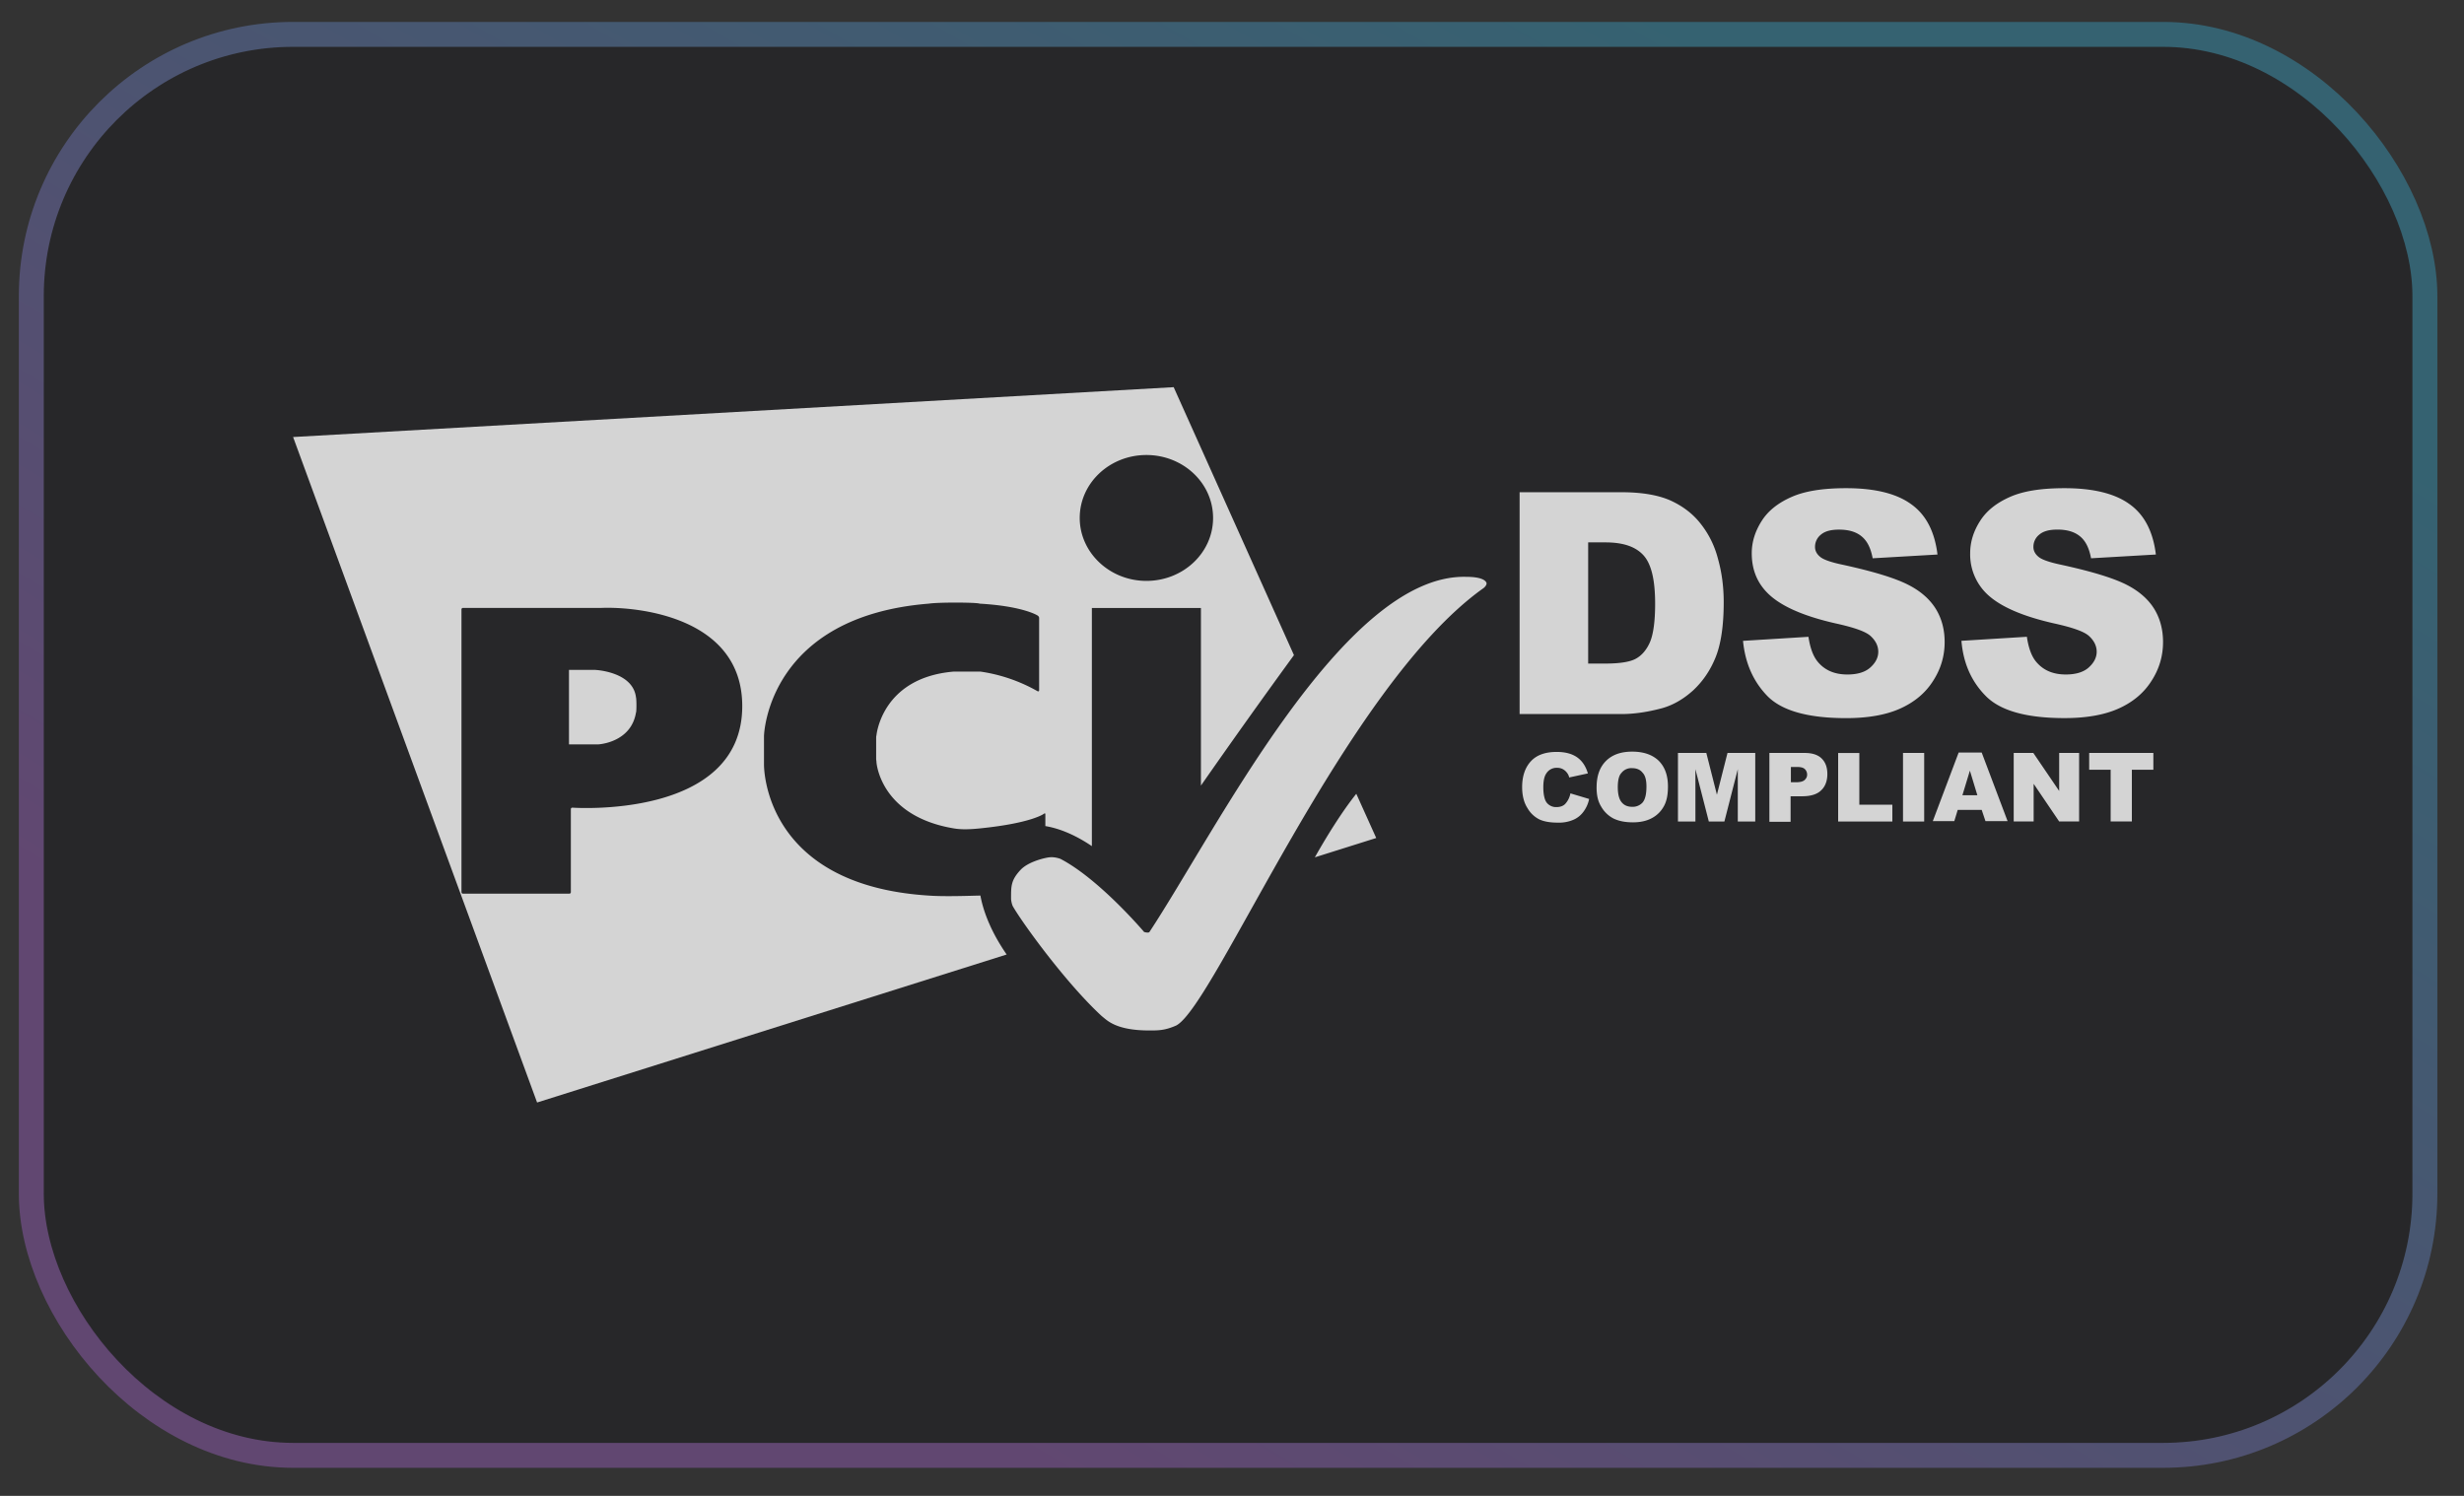
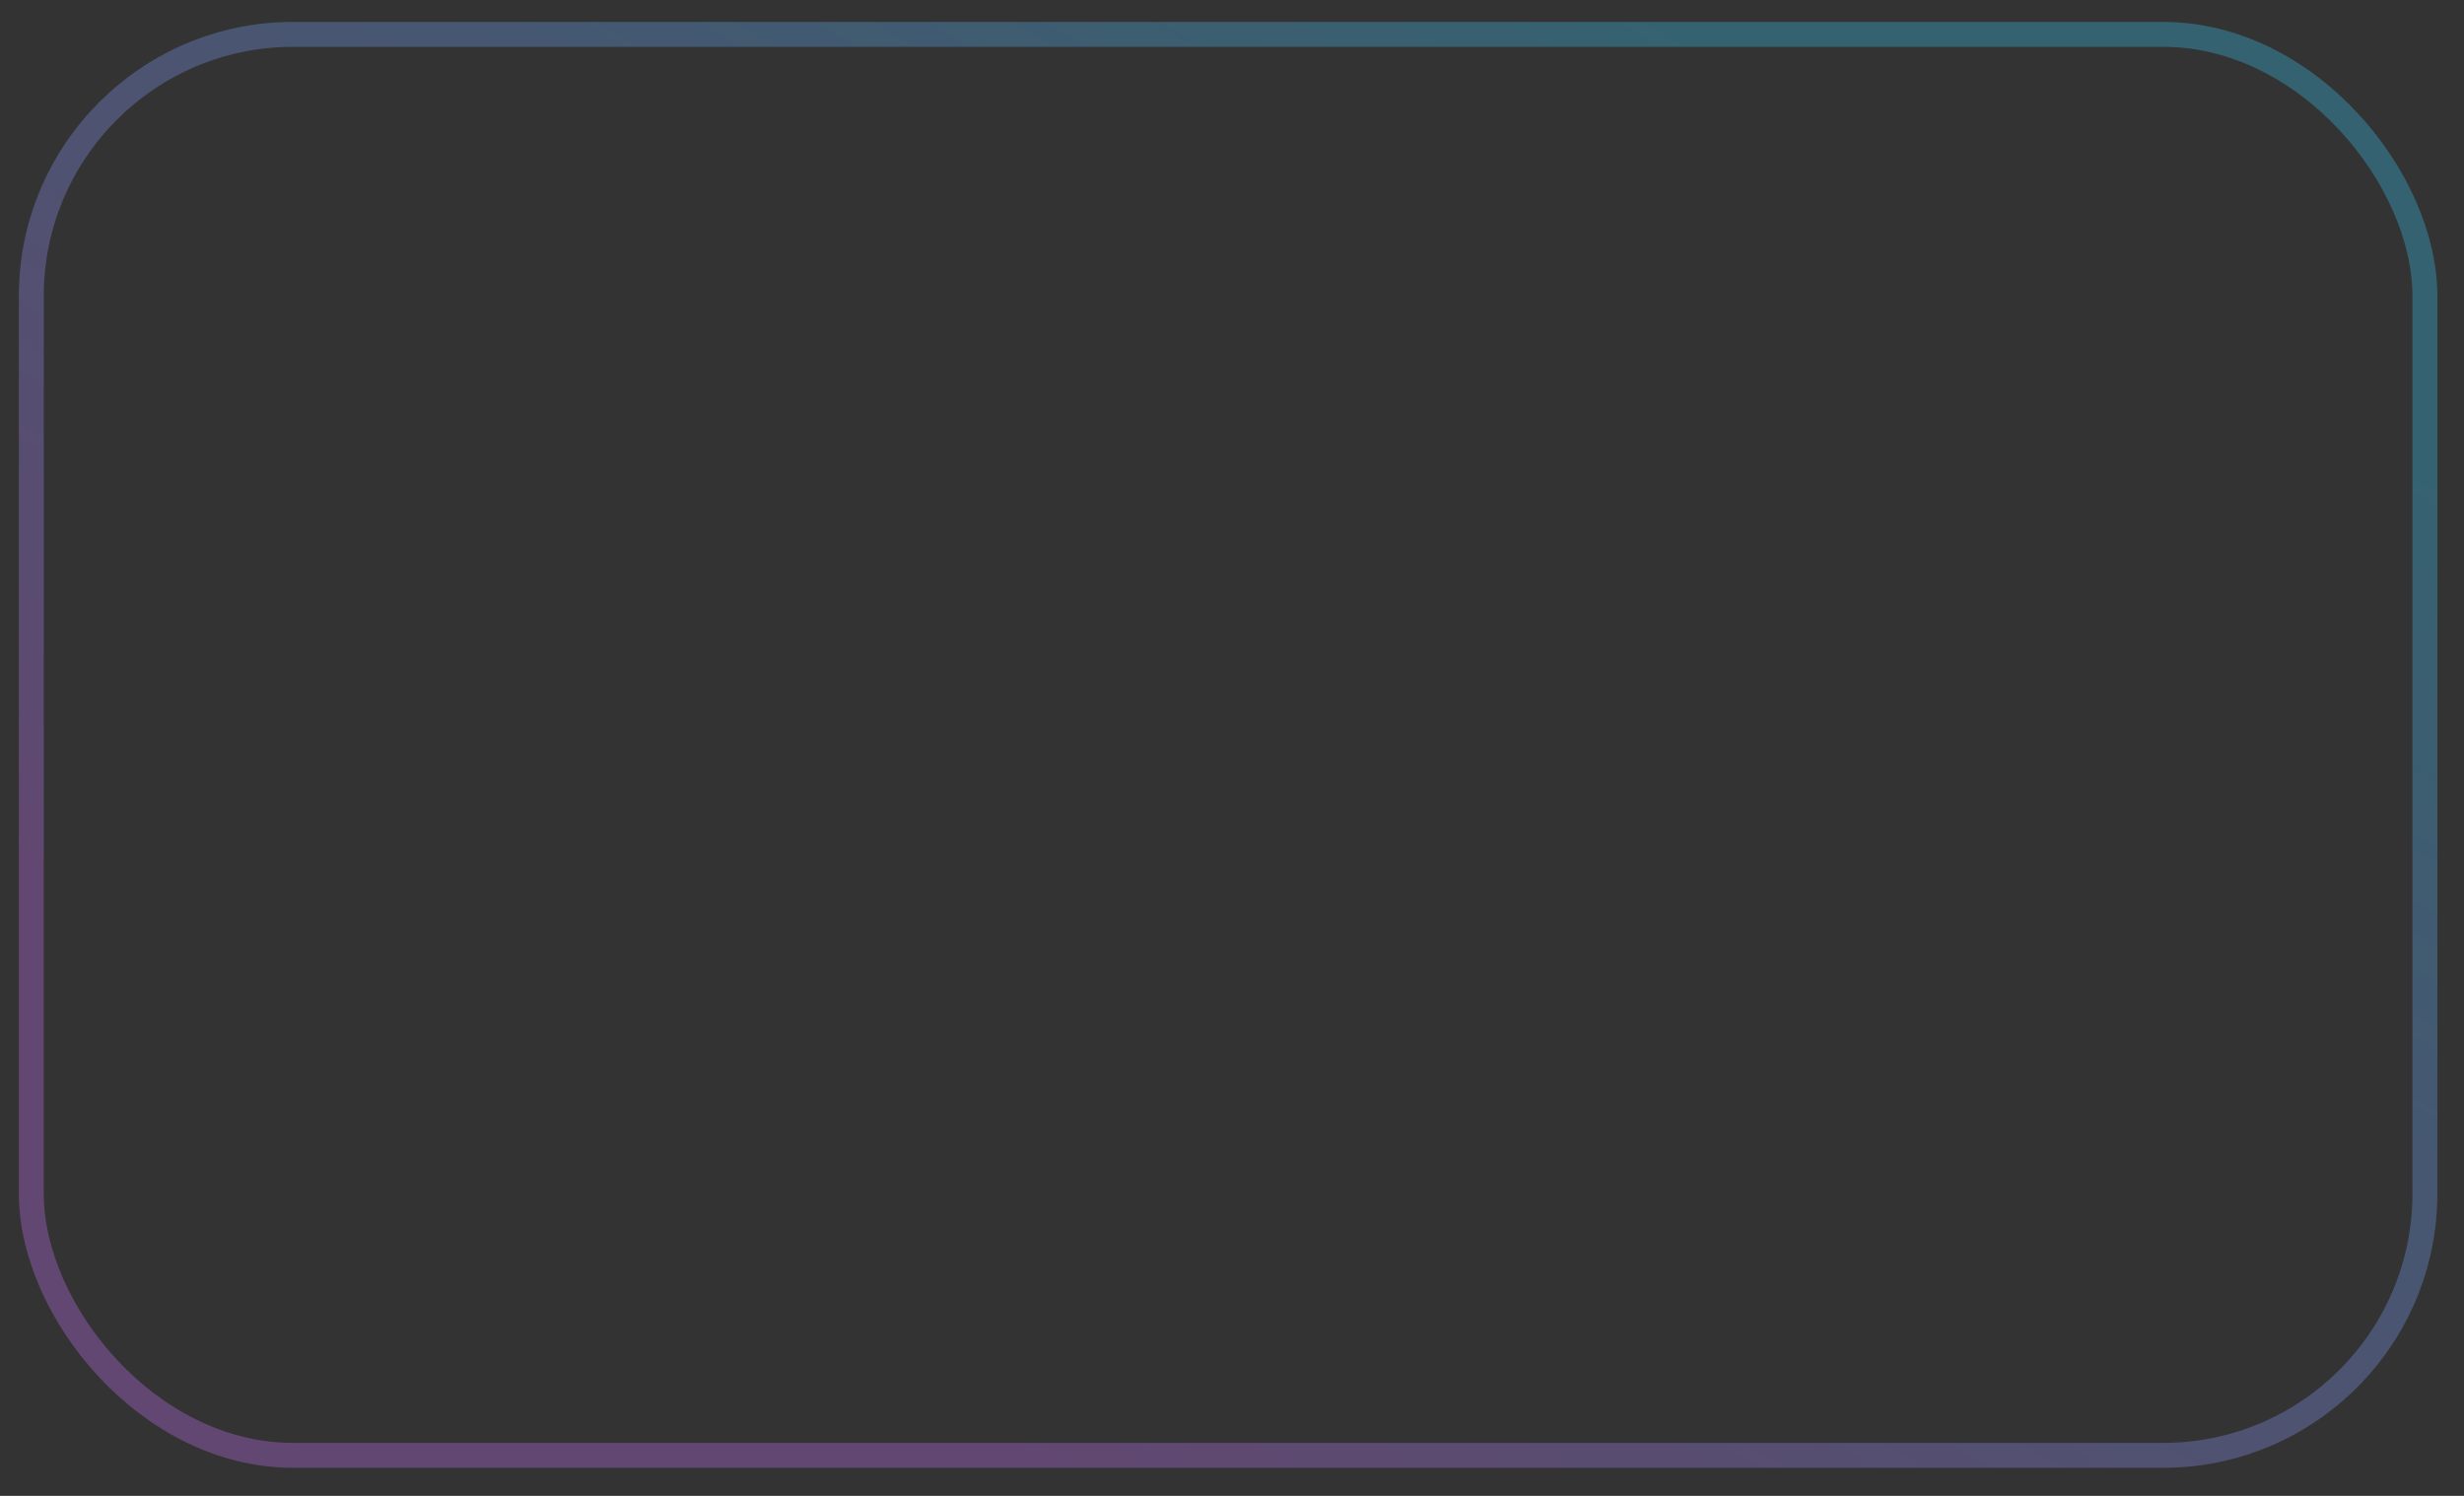
<svg xmlns="http://www.w3.org/2000/svg" width="84" height="51" fill="none">
  <rect width="100%" height="100%" fill="#333333" stroke="none" />
-   <rect width="80.75" height="47.597" x="1.492" y="1.597" fill="#0D0C12" fill-opacity=".3" rx="8.499" />
  <rect width="81.6" height="48.447" x="1.067" y="1.172" stroke="url(#a)" stroke-opacity=".3" stroke-width=".85" rx="8.924" />
-   <path fill="#fff" fill-opacity=".8" d="m53.537 27.049.638.191a1.08 1.08 0 0 1-.202.446.826.826 0 0 1-.34.266 1.232 1.232 0 0 1-.52.095c-.256 0-.457-.031-.627-.106a.971.971 0 0 1-.415-.393c-.117-.18-.18-.425-.18-.711 0-.383.106-.68.308-.893.202-.212.499-.308.87-.308.298 0 .521.064.691.18.17.118.298.298.372.553l-.637.138a.371.371 0 0 0-.075-.16.432.432 0 0 0-.148-.127.416.416 0 0 0-.192-.042.41.41 0 0 0-.371.202c-.064.095-.096.255-.096.457 0 .255.043.435.117.53a.405.405 0 0 0 .33.15c.137 0 .243-.043.307-.117a.725.725 0 0 0 .17-.351Zm.893-.212c0-.383.106-.68.318-.892.213-.213.51-.319.893-.319.393 0 .69.106.903.308.212.212.318.5.318.882 0 .276-.042.499-.138.669a.986.986 0 0 1-.403.404c-.17.095-.393.148-.648.148-.266 0-.479-.042-.66-.127a1.027 1.027 0 0 1-.424-.404c-.117-.191-.16-.393-.16-.67Zm.722 0c0 .234.042.404.127.51.085.106.202.16.362.16a.452.452 0 0 0 .36-.15c.086-.106.128-.286.128-.541 0-.223-.042-.383-.138-.478-.085-.107-.212-.149-.36-.149a.424.424 0 0 0-.352.16c-.085.084-.127.254-.127.488Zm2.072-1.166h.946l.361 1.424.361-1.424h.946v2.337h-.595v-1.784l-.457 1.784h-.531l-.457-1.784v1.784h-.595v-2.337h.021Zm3.096 0h1.2c.266 0 .457.064.585.192.127.127.191.297.191.53 0 .234-.074.426-.212.553-.138.138-.362.202-.648.202h-.393v.87h-.723v-2.347Zm.723.999h.18c.138 0 .234-.021.298-.075.053-.053.085-.106.085-.18a.256.256 0 0 0-.075-.191c-.053-.053-.138-.075-.276-.075h-.202v.52h-.01Zm1.621-.998h.722v1.763h1.126v.574h-1.848v-2.337Zm2.211-.001h.722v2.337h-.722v-2.337Zm2.683 1.942h-.818l-.116.382h-.733l.881-2.337h.786l.882 2.337h-.754l-.128-.382Zm-.148-.5-.255-.839-.255.84h.51Zm1.238-1.442h.67l.881 1.296v-1.296h.68v2.337h-.68l-.87-1.285v1.285h-.68v-2.337Zm2.562 0h2.2v.574h-.733v1.763h-.723v-1.763h-.732v-.574h-.011Z" />
-   <path fill="#fff" fill-opacity=".8" fill-rule="evenodd" d="m46.917 28.571-2.093.659c.415-.733.914-1.54 1.413-2.167l.68 1.508Zm-6.905-15.37 4.1 9.135a258.21 258.21 0 0 0-3.171 4.448v-6.055h-3.718v8.119c-.517-.35-1.062-.597-1.586-.684v-.401c0-.032-.02-.043-.042-.022 0 0-.404.319-2.167.5-.5.053-.744.031-.924 0-2.507-.425-2.624-2.252-2.624-2.252a.494.494 0 0 0-.006-.063.309.309 0 0 1-.005-.044v-.7c0-.032 0-.086.01-.107 0 0 .17-1.965 2.625-2.177h.924a5.536 5.536 0 0 1 1.944.669c.032.01.053 0 .053-.032V21.07c0-.032-.021-.064-.053-.085 0 0-.489-.319-1.976-.404-.074-.043-1.381-.053-1.732 0-5.417.435-5.619 4.355-5.619 4.525v.956c0 .117 0 4.121 5.62 4.472.45.035 1.248.013 1.584.003a8.55 8.55 0 0 1 .147-.003h.027c.12.656.444 1.36.895 2.009L18.31 37.589 9.992 14.9l30.02-1.7Zm1.343 4.458c0 1.19-1.02 2.146-2.273 2.146-1.254 0-2.273-.967-2.273-2.146 0-1.19 1.02-2.146 2.273-2.146 1.253 0 2.273.956 2.273 2.146ZM15.732 30.415c0 .032.021.053.053.053h3.623a.05.05 0 0 0 .053-.053v-2.826c0-.032.021-.053.053-.053 0 0 5.79.414 5.79-3.463 0-3.07-3.634-3.399-4.823-3.346h-4.696a.05.05 0 0 0-.053.053v9.635Zm3.665-5.035v-2.54h.892s1.286.053 1.392.935c.021.064.021.5 0 .52-.17 1.03-1.285 1.084-1.285 1.084h-.999Z" clip-rule="evenodd" />
-   <path fill="#fff" fill-opacity=".8" d="M39.185 35.133c.298 0 .532 0 .914-.17 1.317-.69 5.768-11.557 10.463-14.903a.322.322 0 0 0 .085-.085c.032-.043.032-.085.032-.085s0-.223-.69-.223c-4.175-.117-8.52 8.646-10.804 12.109-.032.043-.18 0-.18 0s-1.53-1.806-2.858-2.496c-.032-.01-.18-.064-.34-.053-.106 0-.722.127-1.009.424-.34.362-.33.564-.33.999 0 .032.022.18.064.255.33.573 1.806 2.613 3.028 3.739.18.138.467.489 1.625.489Zm12.62-18.351h3.473c.69 0 1.243.095 1.657.276.425.191.776.457 1.041.797.277.35.479.754.595 1.21.128.457.192.946.192 1.466 0 .808-.096 1.434-.277 1.88-.18.447-.435.818-.764 1.126-.33.298-.68.5-1.052.606-.51.138-.977.202-1.392.202h-3.473v-7.563Zm2.337 1.71v4.132h.573c.489 0 .84-.053 1.041-.16.202-.106.372-.297.489-.562.117-.266.18-.712.18-1.318 0-.807-.127-1.349-.392-1.646-.266-.297-.69-.446-1.307-.446h-.584Zm5.28 3.357 2.23-.138c.054.361.15.637.298.828.244.308.584.457 1.03.457.33 0 .595-.074.776-.234.18-.159.276-.34.276-.541 0-.192-.085-.372-.255-.531-.17-.16-.573-.298-1.2-.436-1.03-.234-1.753-.542-2.2-.924-.445-.382-.658-.871-.658-1.466 0-.393.117-.754.34-1.105.223-.35.563-.616 1.02-.817.457-.202 1.073-.298 1.859-.298.967 0 1.71.18 2.21.542.51.36.807.934.903 1.72l-2.21.128c-.064-.34-.18-.584-.372-.743-.191-.16-.446-.234-.775-.234-.277 0-.478.053-.616.17a.528.528 0 0 0-.202.425c0 .116.053.233.17.329.106.095.371.191.786.276 1.02.223 1.753.446 2.199.67.446.222.765.51.966.838.202.33.298.712.298 1.126 0 .489-.138.935-.404 1.339-.265.414-.648.722-1.126.934-.478.213-1.094.32-1.827.32-1.285 0-2.178-.245-2.677-.744-.489-.5-.765-1.126-.84-1.891Zm7.445-.001 2.231-.138c.053.361.149.638.297.829.245.308.585.457 1.03.457.33 0 .596-.075.776-.234.18-.16.277-.34.277-.542 0-.191-.085-.372-.255-.53-.17-.16-.574-.298-1.2-.436-1.031-.234-1.754-.542-2.2-.925a1.868 1.868 0 0 1-.658-1.465c0-.393.116-.755.34-1.105.223-.35.563-.616 1.02-.818.456-.202 1.072-.297 1.858-.297.967 0 1.71.18 2.21.541.51.361.807.935.903 1.721l-2.21.128c-.064-.34-.18-.585-.371-.744-.192-.16-.447-.234-.776-.234-.276 0-.478.053-.616.17a.527.527 0 0 0-.202.425c0 .117.053.234.17.33.106.095.372.19.786.276 1.02.223 1.753.446 2.199.669.446.223.765.51.967.839.201.33.297.712.297 1.126 0 .489-.138.935-.403 1.338-.266.415-.648.723-1.127.935-.478.212-1.094.319-1.827.319-1.285 0-2.177-.245-2.677-.744-.499-.5-.775-1.126-.839-1.89Z" />
  <defs>
    <linearGradient id="a" x1="65.725" x2="38.552" y1="5.563" y2="51.481" gradientUnits="userSpaceOnUse">
      <stop stop-color="#38CFFF" />
      <stop offset="1" stop-color="#CB76FF" />
    </linearGradient>
  </defs>
</svg>